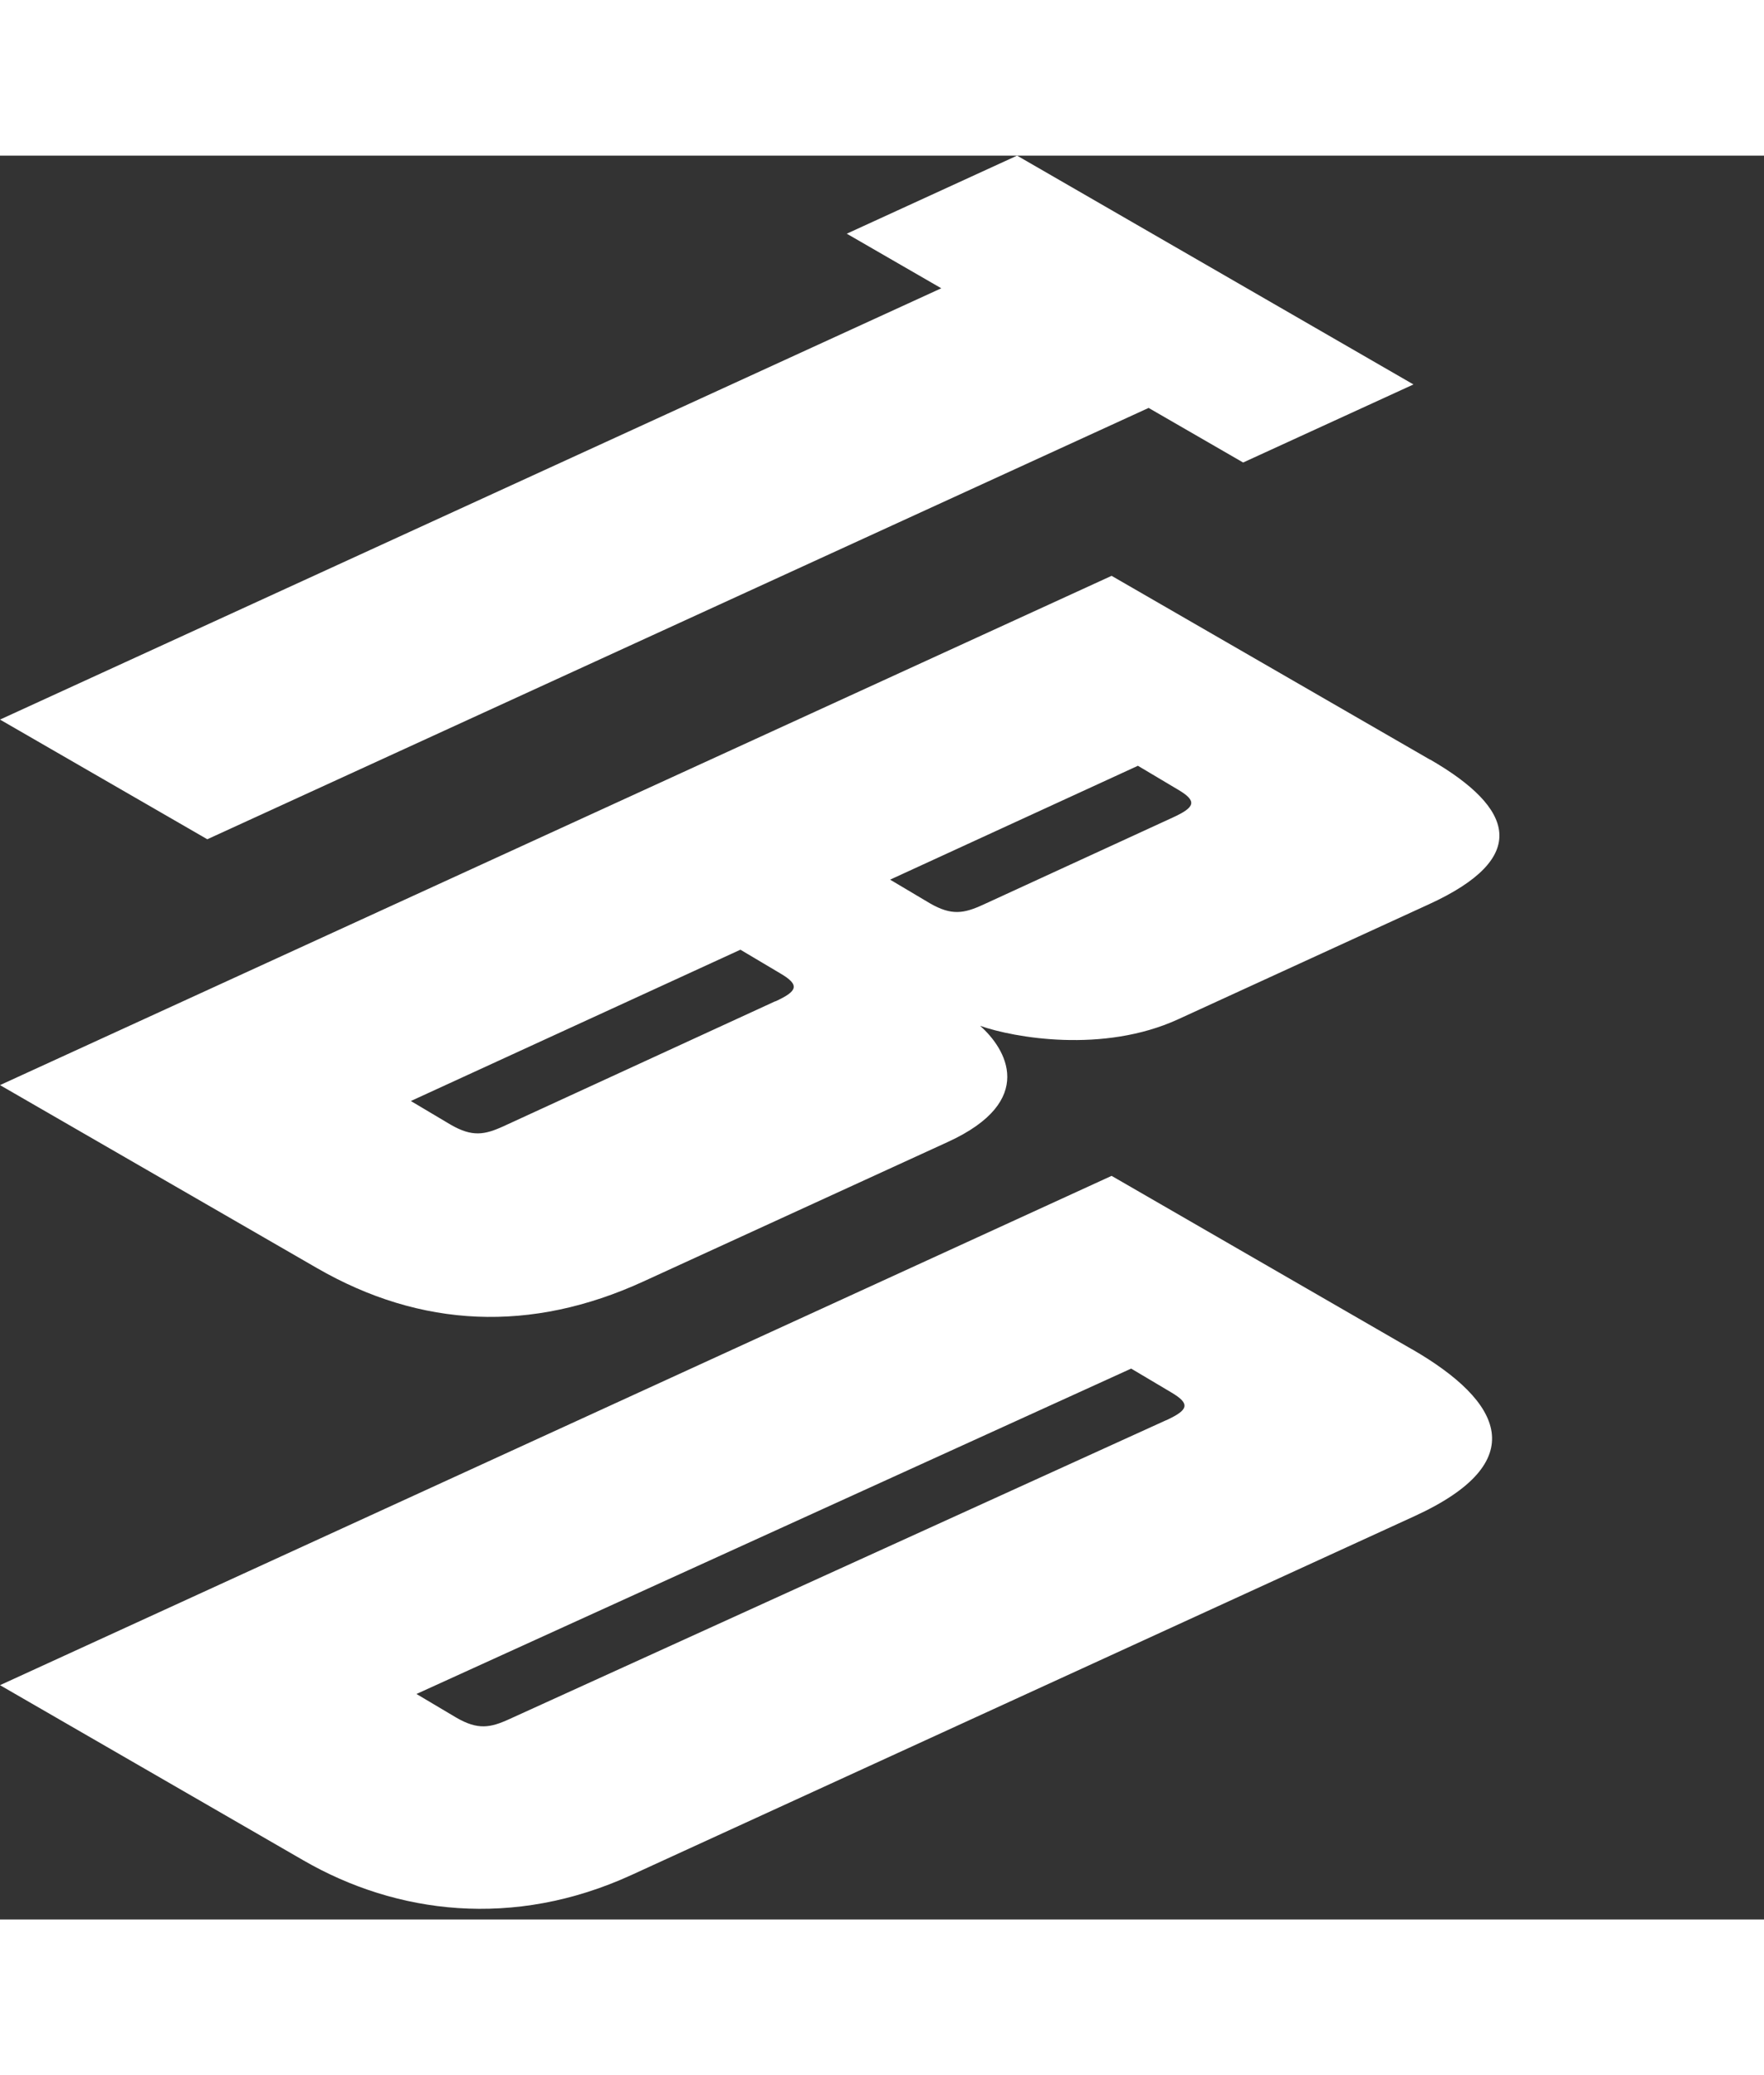
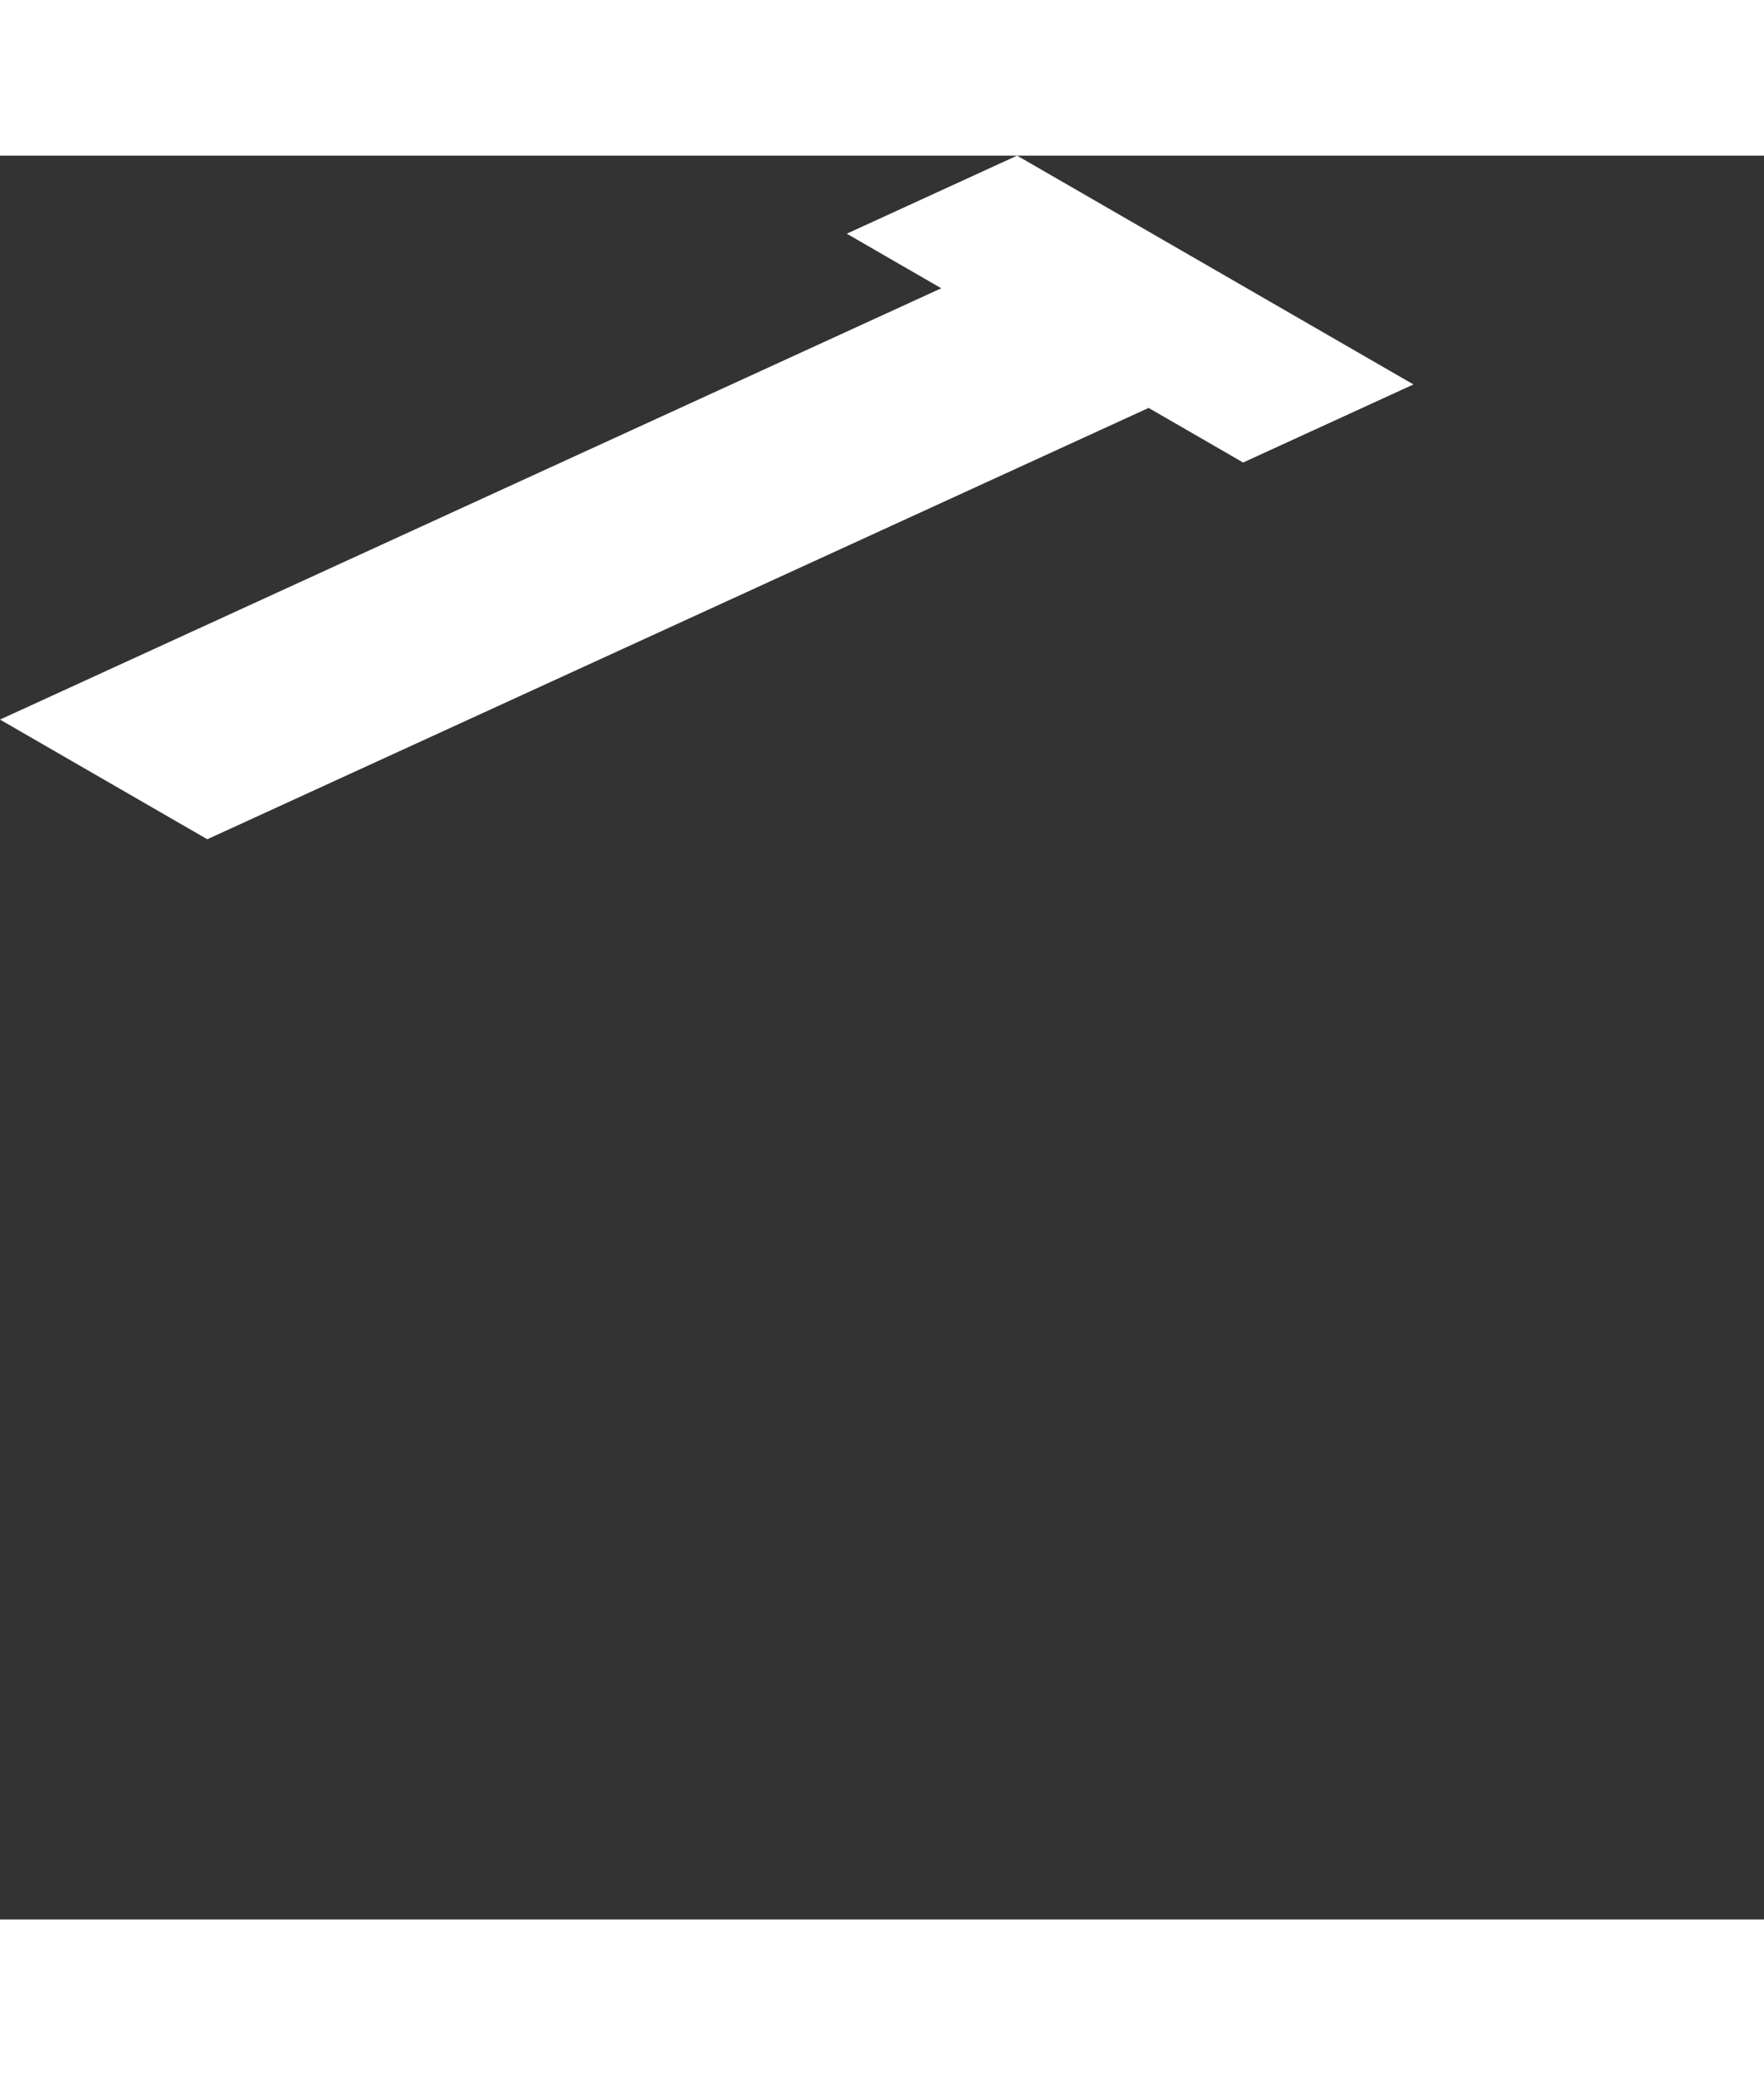
<svg xmlns="http://www.w3.org/2000/svg" width="102" height="120" viewBox="0 0 120 120" fill="none">
  <rect x="0" y="0" width="120" height="120" fill="#333333" stroke="none" />
  <path d="M69.19 0L57.603 5.311L64.032 9.024L0 38.367L14.102 46.509L78.137 17.164L84.567 20.878L96.154 15.567L69.19 0Z" fill="white" />
-   <path d="M79.779 45.031L66.885 50.959C65.566 51.564 64.729 51.714 63.261 50.867L60.551 49.257L77.409 41.51L80.119 43.123C81.473 43.914 81.305 44.332 79.779 45.031V45.031ZM52.738 57.531L34.281 66.02C32.961 66.627 32.124 66.775 30.657 65.927L27.949 64.317L50.368 54.023L53.079 55.633C54.433 56.425 54.261 56.845 52.738 57.542V57.531ZM97.281 41.093L75.619 28.587L0 63.235L21.548 75.675C28.656 79.779 36.128 80.093 43.754 76.601L64.486 67.099C70.586 64.304 68.421 60.738 66.674 59.202C68.986 60.012 75.046 61.089 80.135 58.761L97.204 50.933C104.117 47.765 103.035 44.406 97.281 41.082" fill="white" />
-   <path d="M79.32 86.037L34.666 106.36C33.346 106.967 32.507 107.115 31.042 106.268L28.331 104.658L76.95 82.521L79.66 84.131C81.014 84.923 80.843 85.343 79.32 86.042V86.037ZM96.04 81.201L75.619 69.409L0 104.059L20.645 115.981C26.964 119.629 34.933 120.65 42.962 116.971L96.222 92.562C104.252 88.882 102.246 84.778 96.04 81.196" fill="white" />
</svg>